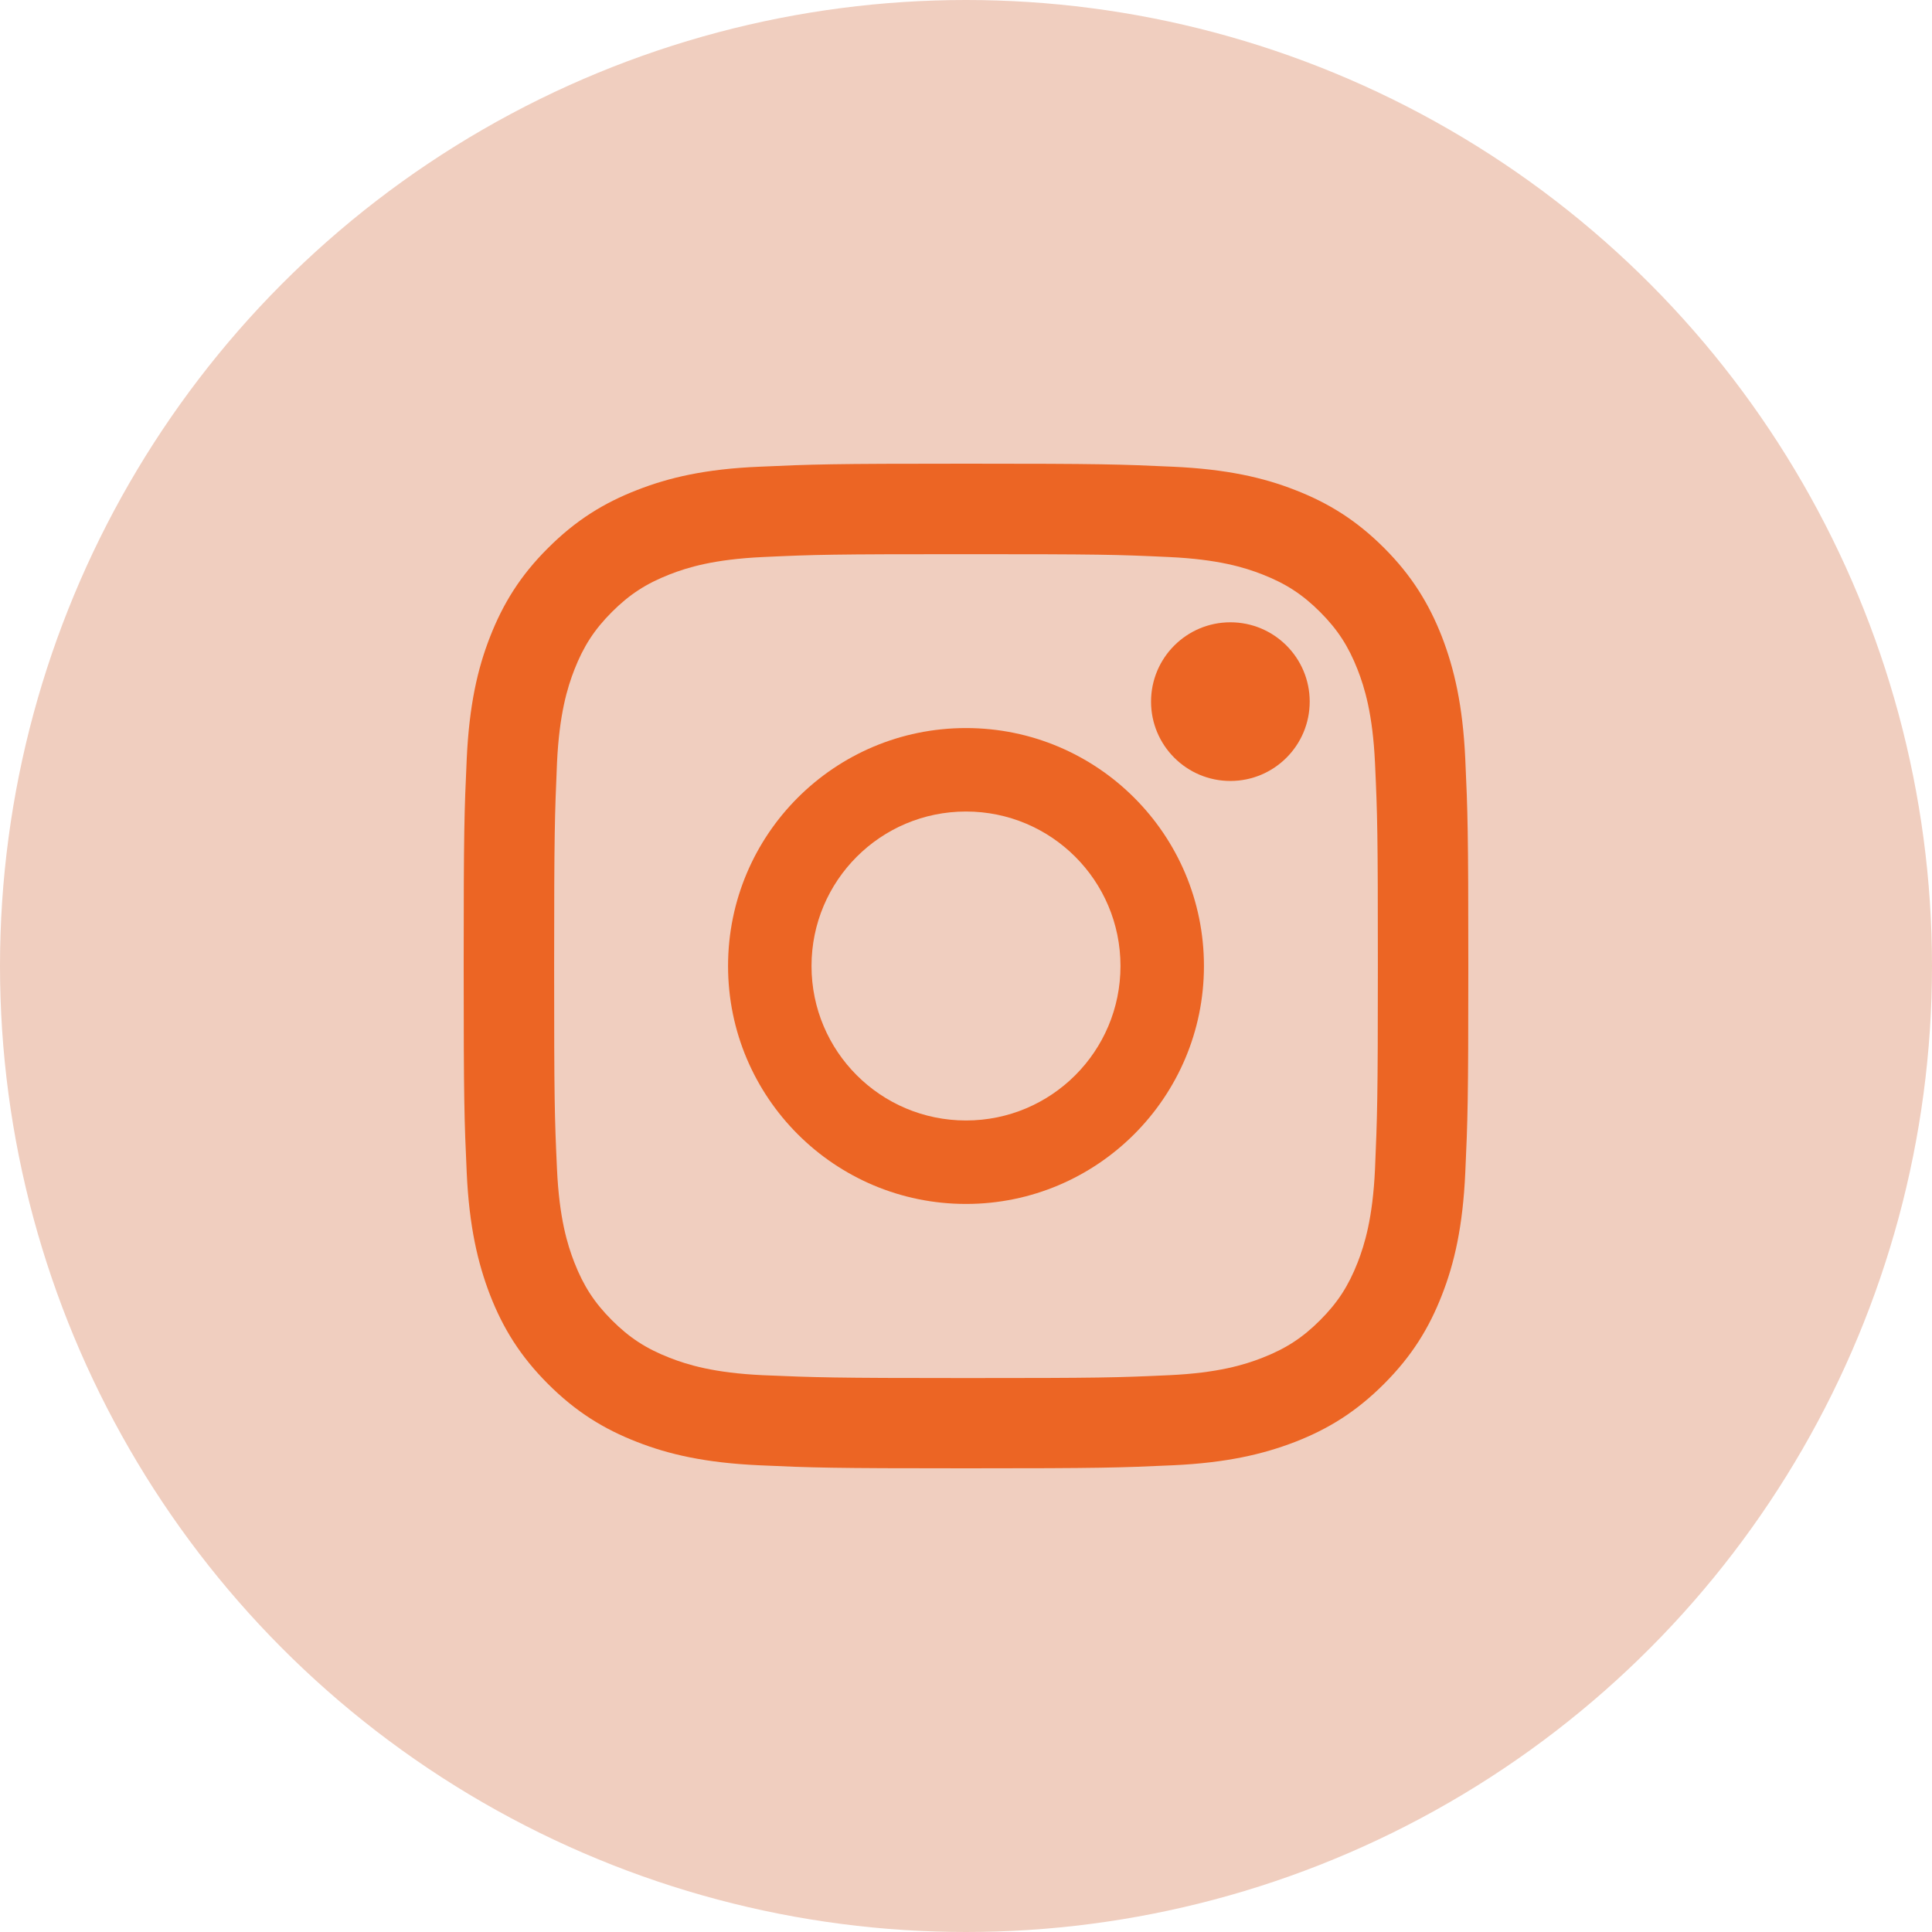
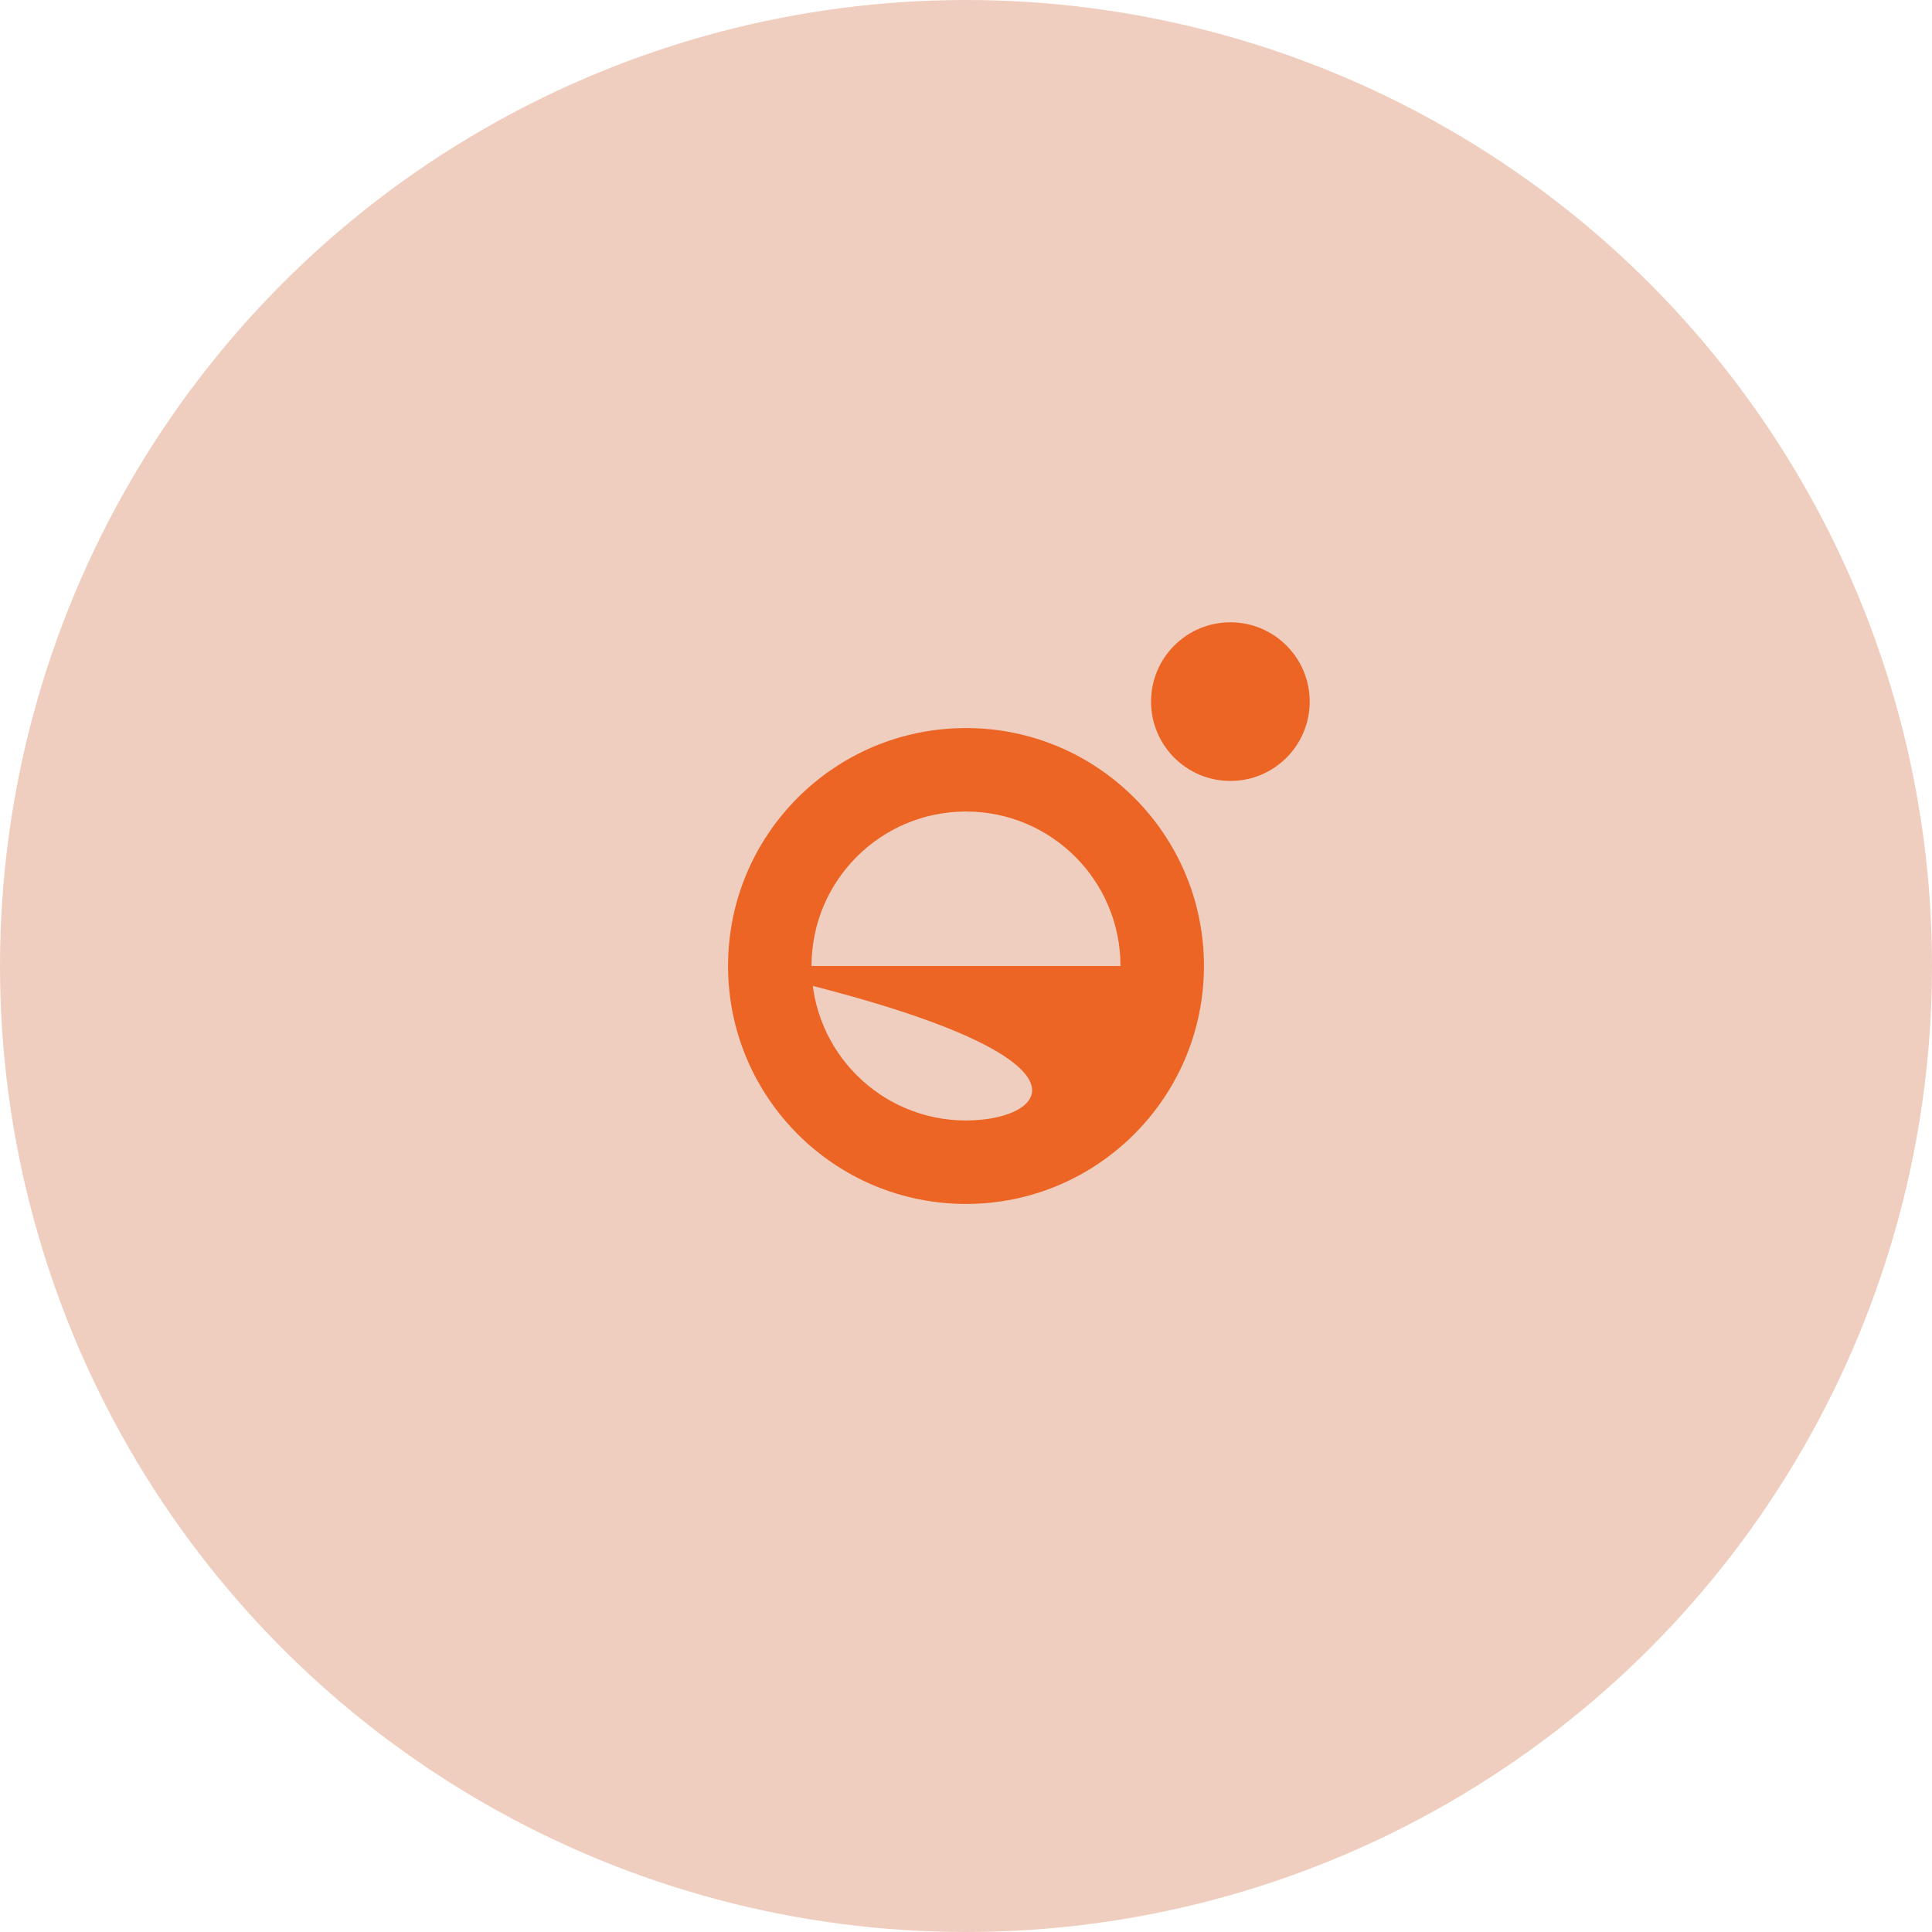
<svg xmlns="http://www.w3.org/2000/svg" width="50px" height="50px" viewBox="0 0 50 50" version="1.1">
  <title>Group 11</title>
  <g id="Page-1" stroke="none" stroke-width="1" fill="none" fill-rule="evenodd">
    <g id="Artboard" transform="translate(-143, -7600)">
      <g id="Group-11" transform="translate(143, 7600)">
        <circle id="Oval-Copy-16" fill="#F0CEBF" cx="25" cy="25" r="25" />
        <g id="ig--white.7e7e98e46f514380cada76d921247fea-copy" transform="translate(12, 12)" fill="#EC6524" fill-rule="nonzero">
-           <path d="M4.487,0.682 C3.63,1.015 2.907,1.459 2.183,2.183 C1.459,2.902 1.015,3.631 0.682,4.482 C0.359,5.307 0.143,6.253 0.079,7.638 C0.016,9.023 0,9.467 0,12.997 C0,16.528 0.016,16.972 0.079,18.357 C0.143,19.742 0.365,20.688 0.682,21.513 C1.015,22.369 1.459,23.093 2.183,23.817 C2.907,24.541 3.63,24.985 4.487,25.318 C5.311,25.641 6.257,25.857 7.641,25.921 C9.026,25.984 9.47,26 13,26 C16.53,26 16.974,25.984 18.359,25.921 C19.743,25.857 20.689,25.635 21.513,25.318 C22.37,24.985 23.093,24.541 23.817,23.817 C24.541,23.093 24.985,22.369 25.318,21.513 C25.641,20.688 25.857,19.742 25.921,18.357 C25.984,16.972 26,16.528 26,12.997 C26,9.467 25.984,9.023 25.921,7.638 C25.857,6.253 25.635,5.307 25.318,4.482 C24.985,3.631 24.541,2.902 23.823,2.183 C23.099,1.459 22.375,1.015 21.519,0.682 C20.694,0.359 19.748,0.143 18.364,0.079 C16.979,0.016 16.535,0 13.005,0 C9.475,0 9.031,0.016 7.647,0.079 C6.257,0.137 5.311,0.359 4.487,0.682 Z M18.253,2.416 C19.521,2.474 20.208,2.685 20.668,2.865 C21.276,3.103 21.709,3.383 22.163,3.837 C22.618,4.292 22.898,4.725 23.136,5.333 C23.315,5.793 23.527,6.48 23.585,7.749 C23.648,9.118 23.659,9.53 23.659,13.003 C23.659,16.475 23.643,16.888 23.585,18.257 C23.527,19.525 23.315,20.212 23.136,20.672 C22.898,21.28 22.618,21.713 22.163,22.168 C21.709,22.622 21.276,22.903 20.668,23.14 C20.208,23.32 19.521,23.532 18.253,23.59 C16.884,23.653 16.472,23.664 13,23.664 C9.528,23.664 9.116,23.648 7.747,23.59 C6.479,23.532 5.792,23.32 5.332,23.14 C4.724,22.903 4.291,22.622 3.837,22.168 C3.382,21.713 3.102,21.28 2.864,20.672 C2.685,20.212 2.473,19.525 2.415,18.257 C2.352,16.888 2.341,16.475 2.341,13.003 C2.341,9.53 2.357,9.118 2.415,7.749 C2.473,6.48 2.685,5.793 2.864,5.333 C3.102,4.725 3.382,4.292 3.837,3.837 C4.291,3.383 4.724,3.103 5.332,2.865 C5.792,2.685 6.479,2.474 7.747,2.416 C9.116,2.352 9.528,2.342 13,2.342 C16.472,2.342 16.884,2.352 18.253,2.416 Z" id="Shape" />
-           <path d="M6.842,13 C6.842,16.403 9.602,19.158 13,19.158 C16.398,19.158 19.158,16.398 19.158,13 C19.158,9.602 16.403,6.842 13,6.842 C9.597,6.842 6.842,9.597 6.842,13 Z M16.998,13 C16.998,15.209 15.209,16.998 13,16.998 C10.791,16.998 9.002,15.209 9.002,13 C9.002,10.791 10.791,9.002 13,9.002 C15.209,9.002 16.998,10.791 16.998,13 Z" id="Shape" />
+           <path d="M6.842,13 C6.842,16.403 9.602,19.158 13,19.158 C16.398,19.158 19.158,16.398 19.158,13 C19.158,9.602 16.403,6.842 13,6.842 C9.597,6.842 6.842,9.597 6.842,13 Z C16.998,15.209 15.209,16.998 13,16.998 C10.791,16.998 9.002,15.209 9.002,13 C9.002,10.791 10.791,9.002 13,9.002 C15.209,9.002 16.998,10.791 16.998,13 Z" id="Shape" />
          <circle id="Oval" cx="19.842" cy="6.158" r="2.053" />
        </g>
      </g>
    </g>
  </g>
</svg>